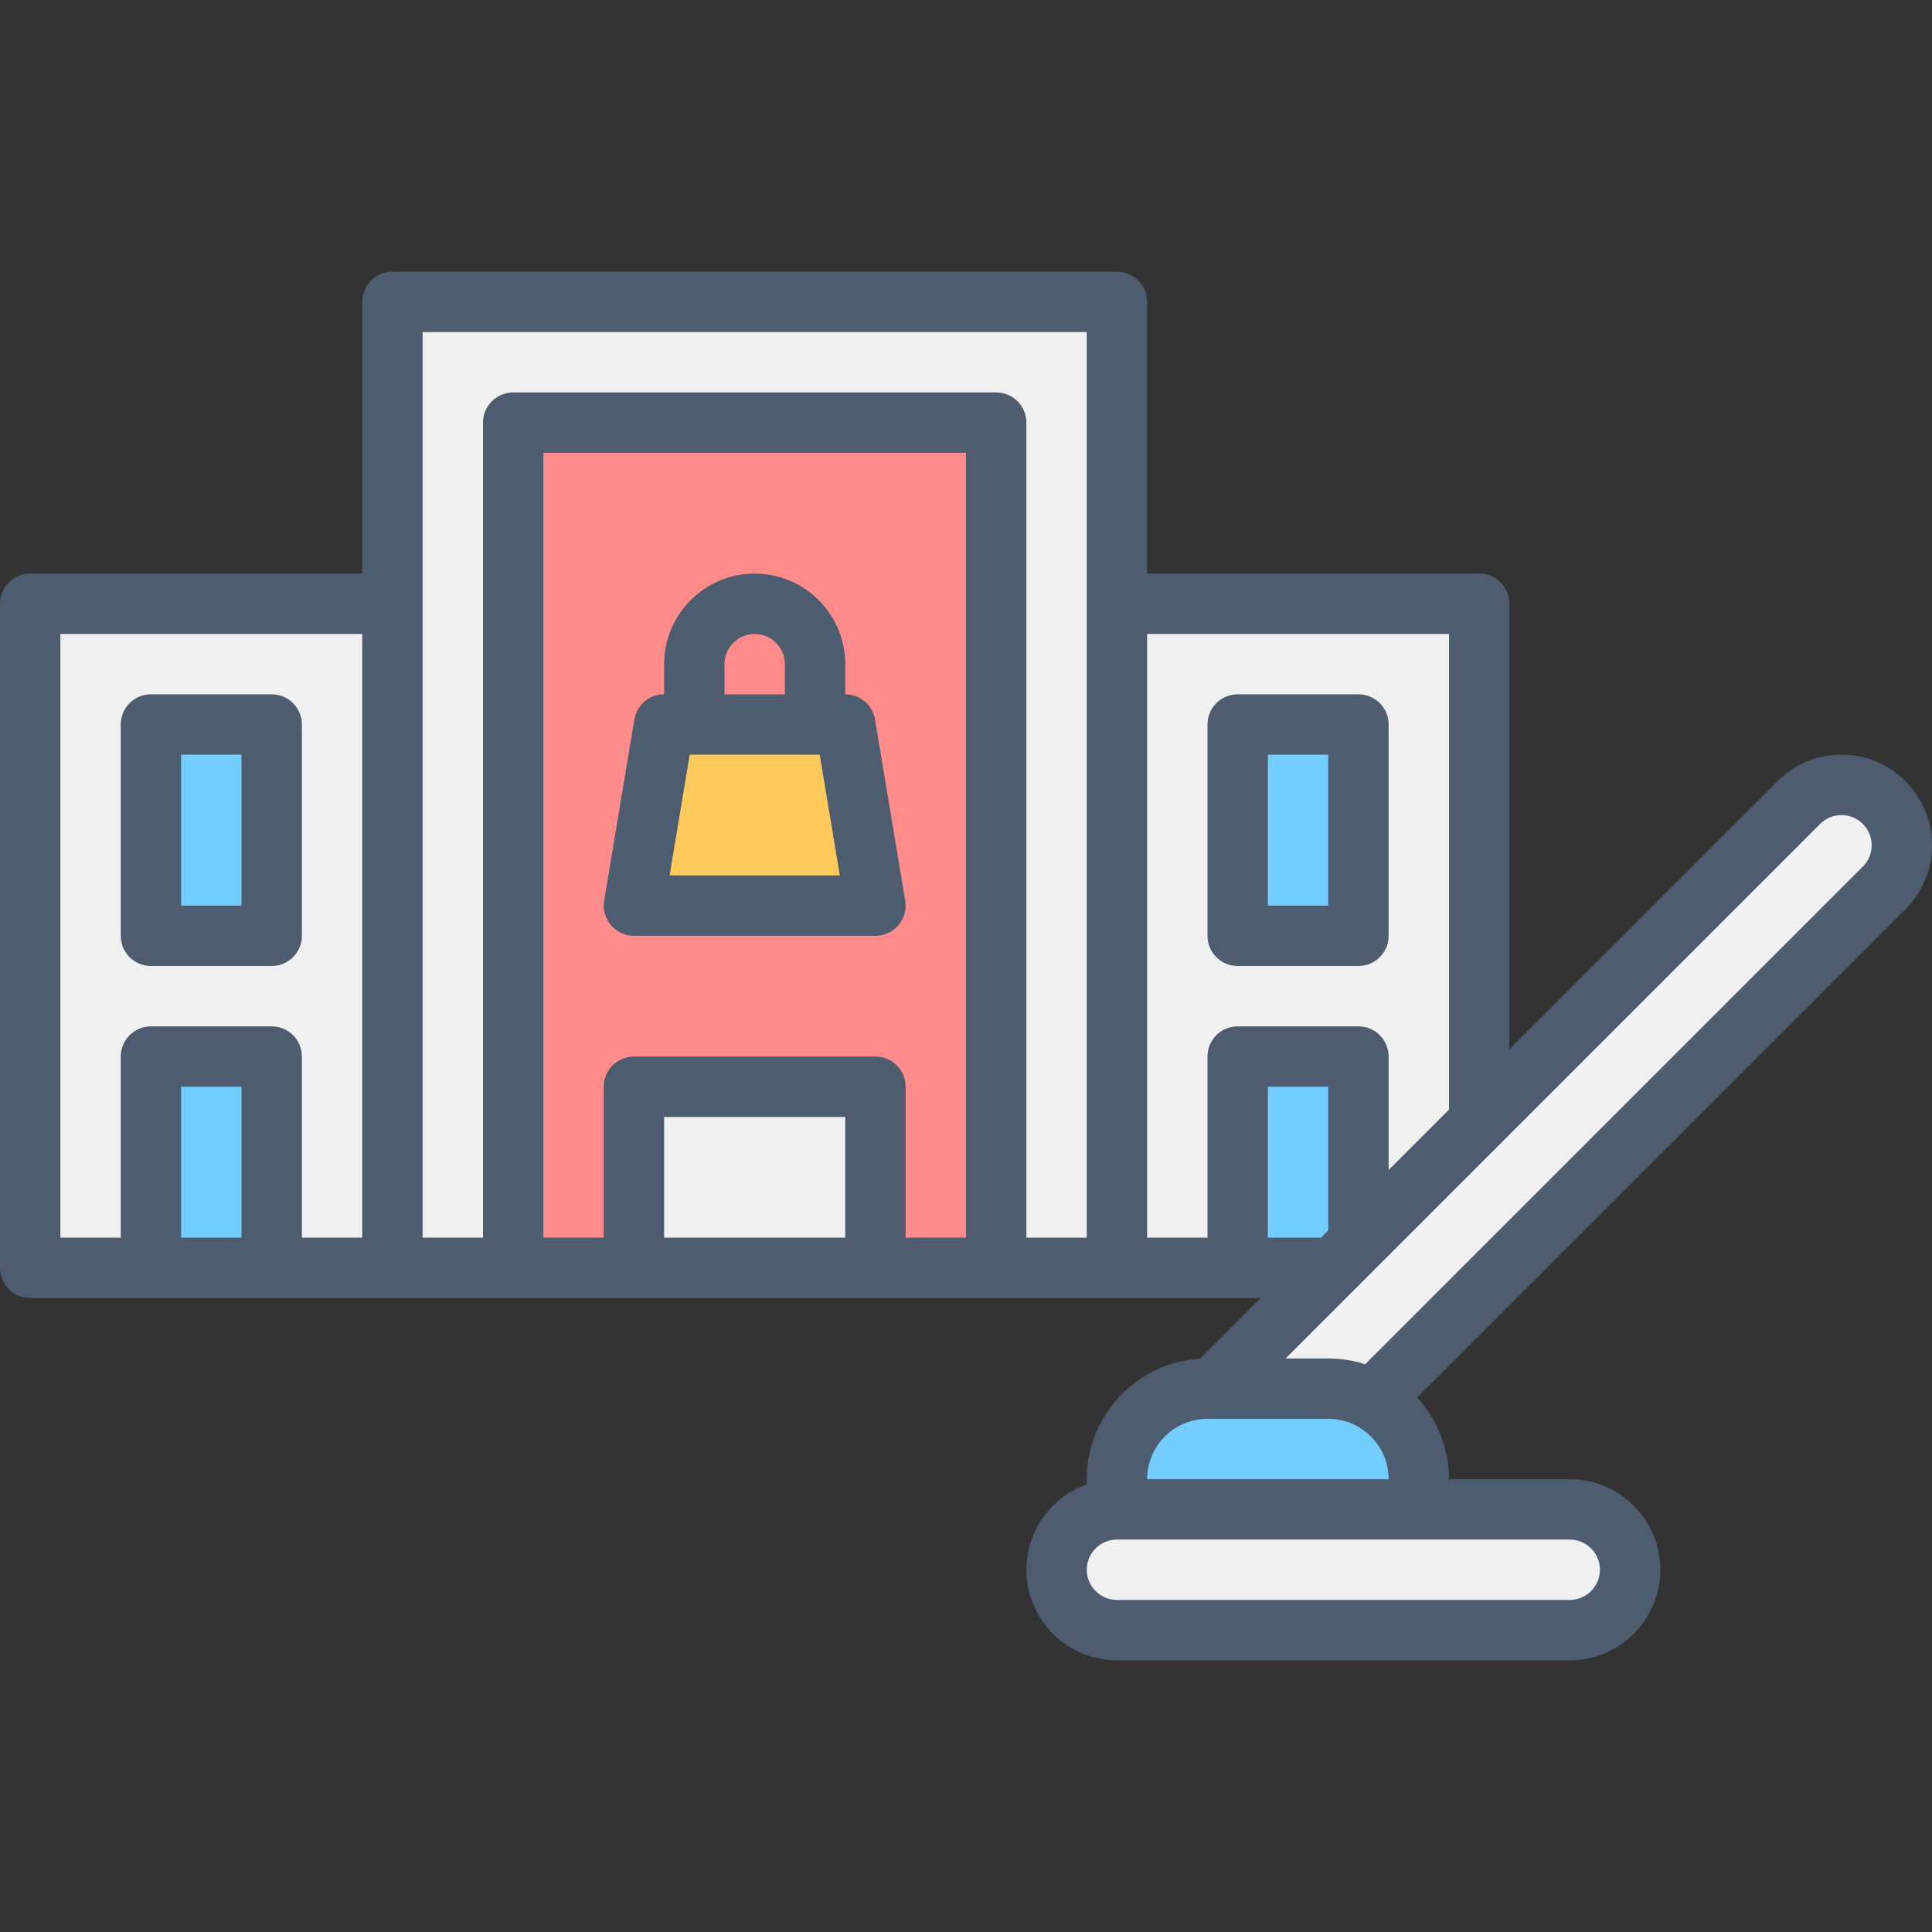
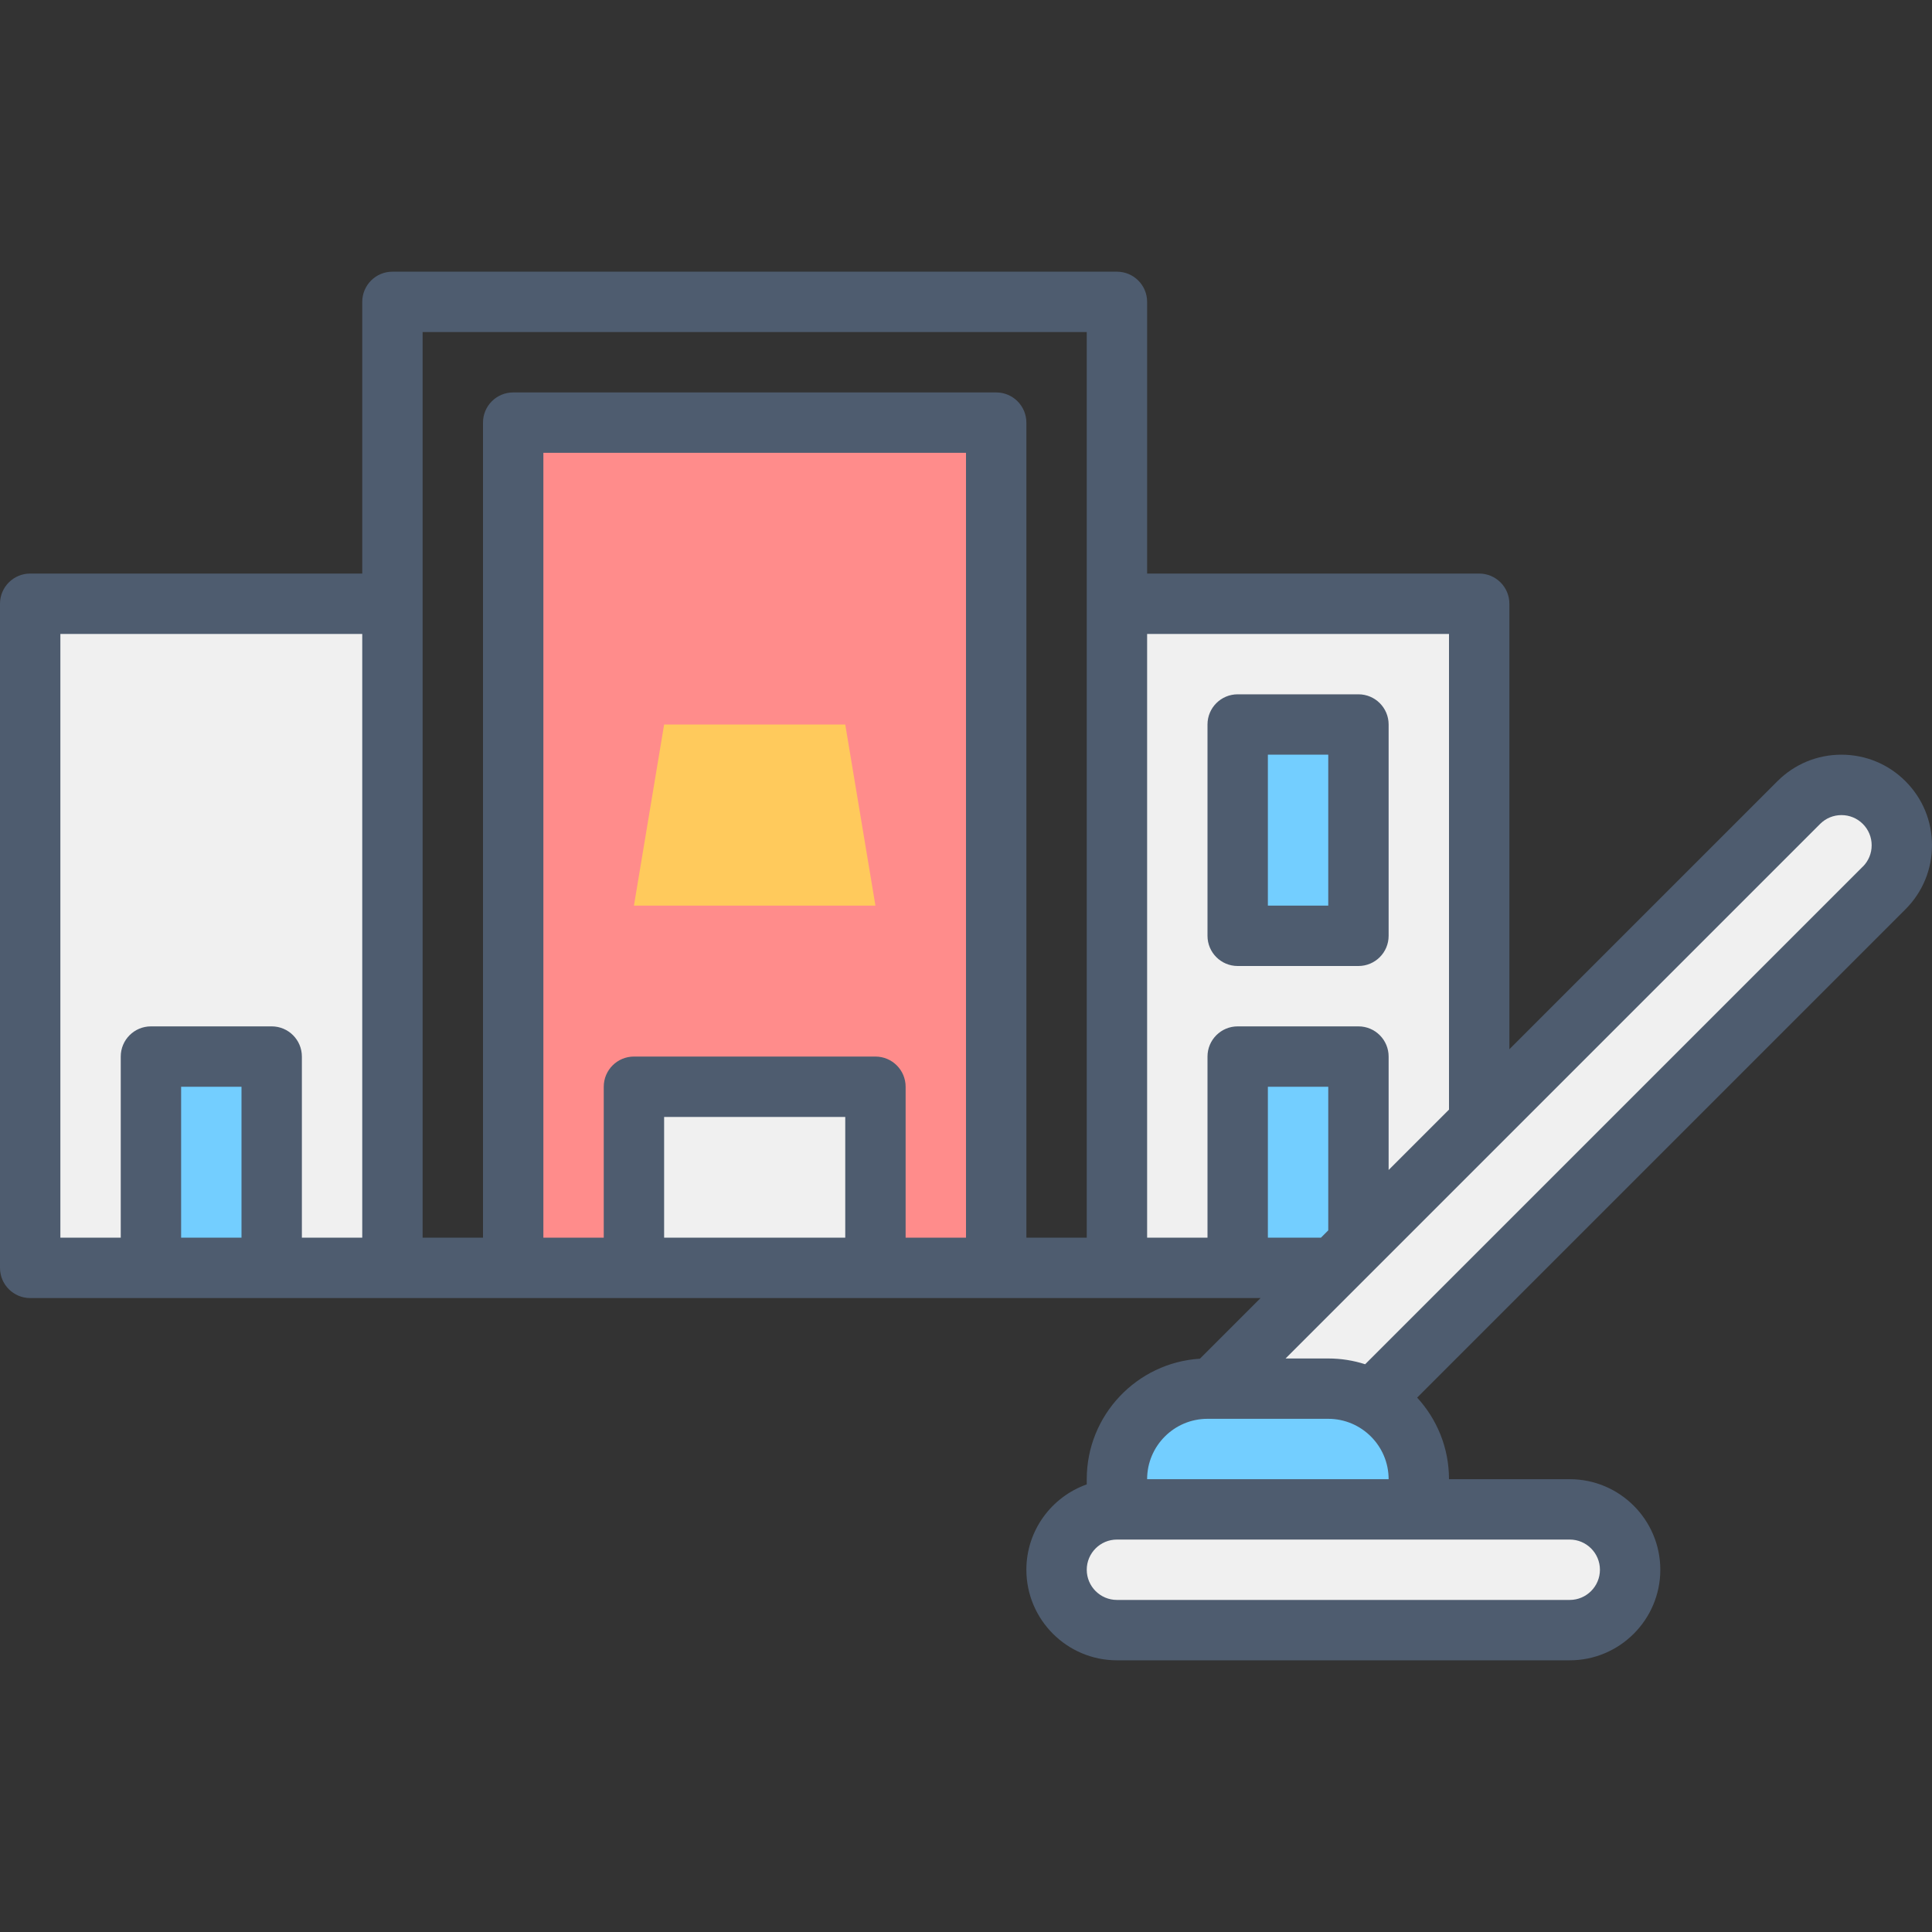
<svg xmlns="http://www.w3.org/2000/svg" id="_05_Mall_cleaning_" data-name="05 Mall cleaning" viewBox="0 0 512 512">
  <rect x="0" y="0" width="512" height="512" fill="#333333" stroke="none" />
  <defs>
    <style>      .cls-1 {        fill: #73ceff;      }      .cls-1, .cls-2, .cls-3, .cls-4, .cls-5 {        stroke-width: 0px;      }      .cls-2 {        fill: #4e5c6f;      }      .cls-3 {        fill: #ff8c8b;      }      .cls-4 {        fill: #ffca5c;      }      .cls-5 {        fill: #f0f0f0;      }    </style>
  </defs>
  <g>
-     <rect class="cls-5" x="104" y="80" width="192" height="256" />
    <rect class="cls-3" x="136" y="112" width="128" height="224" />
    <rect class="cls-5" x="296" y="160" width="96" height="176" />
    <rect class="cls-5" x="8" y="160" width="96" height="176" />
    <rect class="cls-5" x="168" y="288" width="64" height="48" />
    <polygon class="cls-4" points="232 240 168 240 176 192 224 192 232 240" />
-     <rect class="cls-1" x="40" y="192" width="32" height="56" />
    <rect class="cls-1" x="40" y="280" width="32" height="56" />
    <rect class="cls-1" x="328" y="192" width="32" height="56" />
    <rect class="cls-1" x="328" y="280" width="32" height="56" />
    <path class="cls-5" d="M328,400c-4.09,0-8.19-1.56-11.31-4.69-6.25-6.25-6.25-16.38,0-22.63l160-160c6.25-6.25,16.38-6.25,22.63,0,6.25,6.25,6.25,16.38,0,22.63l-160,160c-3.12,3.12-7.22,4.69-11.31,4.69Z" />
    <path class="cls-1" d="M320,368h32c13.25,0,24,10.75,24,24v8h-80v-8c0-13.25,10.75-24,24-24Z" />
    <path class="cls-5" d="M416,400h-120c-8.84,0-16,7.16-16,16s7.16,16,16,16h120c8.84,0,16-7.16,16-16h0c0-8.84-7.16-16-16-16Z" />
  </g>
  <g>
-     <path class="cls-2" d="M168,248h64c2.35,0,4.58-1.03,6.1-2.83,1.52-1.79,2.17-4.17,1.79-6.49l-8-48c-.64-3.86-3.98-6.68-7.89-6.68v-8c0-13.23-10.77-24-24-24s-24,10.77-24,24v8c-3.91,0-7.25,2.83-7.89,6.68l-8,48c-.39,2.32.27,4.69,1.79,6.49,1.52,1.79,3.75,2.83,6.1,2.83ZM192,176c0-4.41,3.59-8,8-8s8,3.59,8,8v8h-16v-8ZM182.78,200h34.45l5.33,32h-45.11l5.33-32Z" />
-     <path class="cls-2" d="M40,256h32c4.42,0,8-3.58,8-8v-56c0-4.42-3.58-8-8-8h-32c-4.42,0-8,3.58-8,8v56c0,4.42,3.58,8,8,8ZM48,200h16v40h-16v-40Z" />
    <path class="cls-2" d="M368,248v-56c0-4.42-3.58-8-8-8h-32c-4.42,0-8,3.58-8,8v56c0,4.42,3.58,8,8,8h32c4.42,0,8-3.58,8-8ZM352,240h-16v-40h16v40Z" />
    <path class="cls-2" d="M512,224c0-6.41-2.5-12.44-7.03-16.97-4.53-4.53-10.56-7.03-16.97-7.03s-12.44,2.5-16.97,7.03l-71.03,71.03v-118.06c0-4.42-3.58-8-8-8h-88v-72c0-4.42-3.58-8-8-8H104c-4.42,0-8,3.58-8,8v72H8c-4.42,0-8,3.58-8,8v176c0,4.42,3.58,8,8,8h326.06l-16.07,16.07c-16.71,1.04-29.99,14.96-29.99,31.93v1.38c-9.31,3.3-16,12.19-16,22.62,0,13.23,10.77,24,24,24h120c13.23,0,24-10.77,24-24s-10.77-24-24-24h-32c0-8.33-3.2-15.92-8.44-21.62l129.41-129.41c4.53-4.53,7.03-10.56,7.03-16.97ZM64,328h-16v-40h16v40ZM96,328h-16v-48c0-4.42-3.58-8-8-8h-32c-4.42,0-8,3.58-8,8v48h-16v-160h80v160ZM224,328h-48v-32h48v32ZM256,328h-16v-40c0-4.42-3.58-8-8-8h-64c-4.42,0-8,3.58-8,8v40h-16V120h112v208ZM288,328h-16V112c0-4.42-3.58-8-8-8h-128c-4.42,0-8,3.58-8,8v216h-16V88h176v240ZM328,272c-4.42,0-8,3.58-8,8v48h-16v-160h80v126.06l-16,16v-30.06c0-4.42-3.58-8-8-8h-32ZM352,288v38.06l-1.94,1.94h-14.06v-40h16ZM320,376h32c8.82,0,16,7.18,16,16h-64c0-8.82,7.18-16,16-16ZM416,408c4.41,0,8,3.59,8,8s-3.59,8-8,8h-120c-4.41,0-8-3.59-8-8s3.59-8,8-8h120ZM493.66,229.66l-131.88,131.88c-3.08-.99-6.37-1.53-9.78-1.53h-11.31l141.66-141.66c1.51-1.51,3.52-2.34,5.66-2.34s4.15.83,5.66,2.34c1.51,1.51,2.34,3.52,2.34,5.66s-.83,4.15-2.34,5.66Z" />
  </g>
</svg>